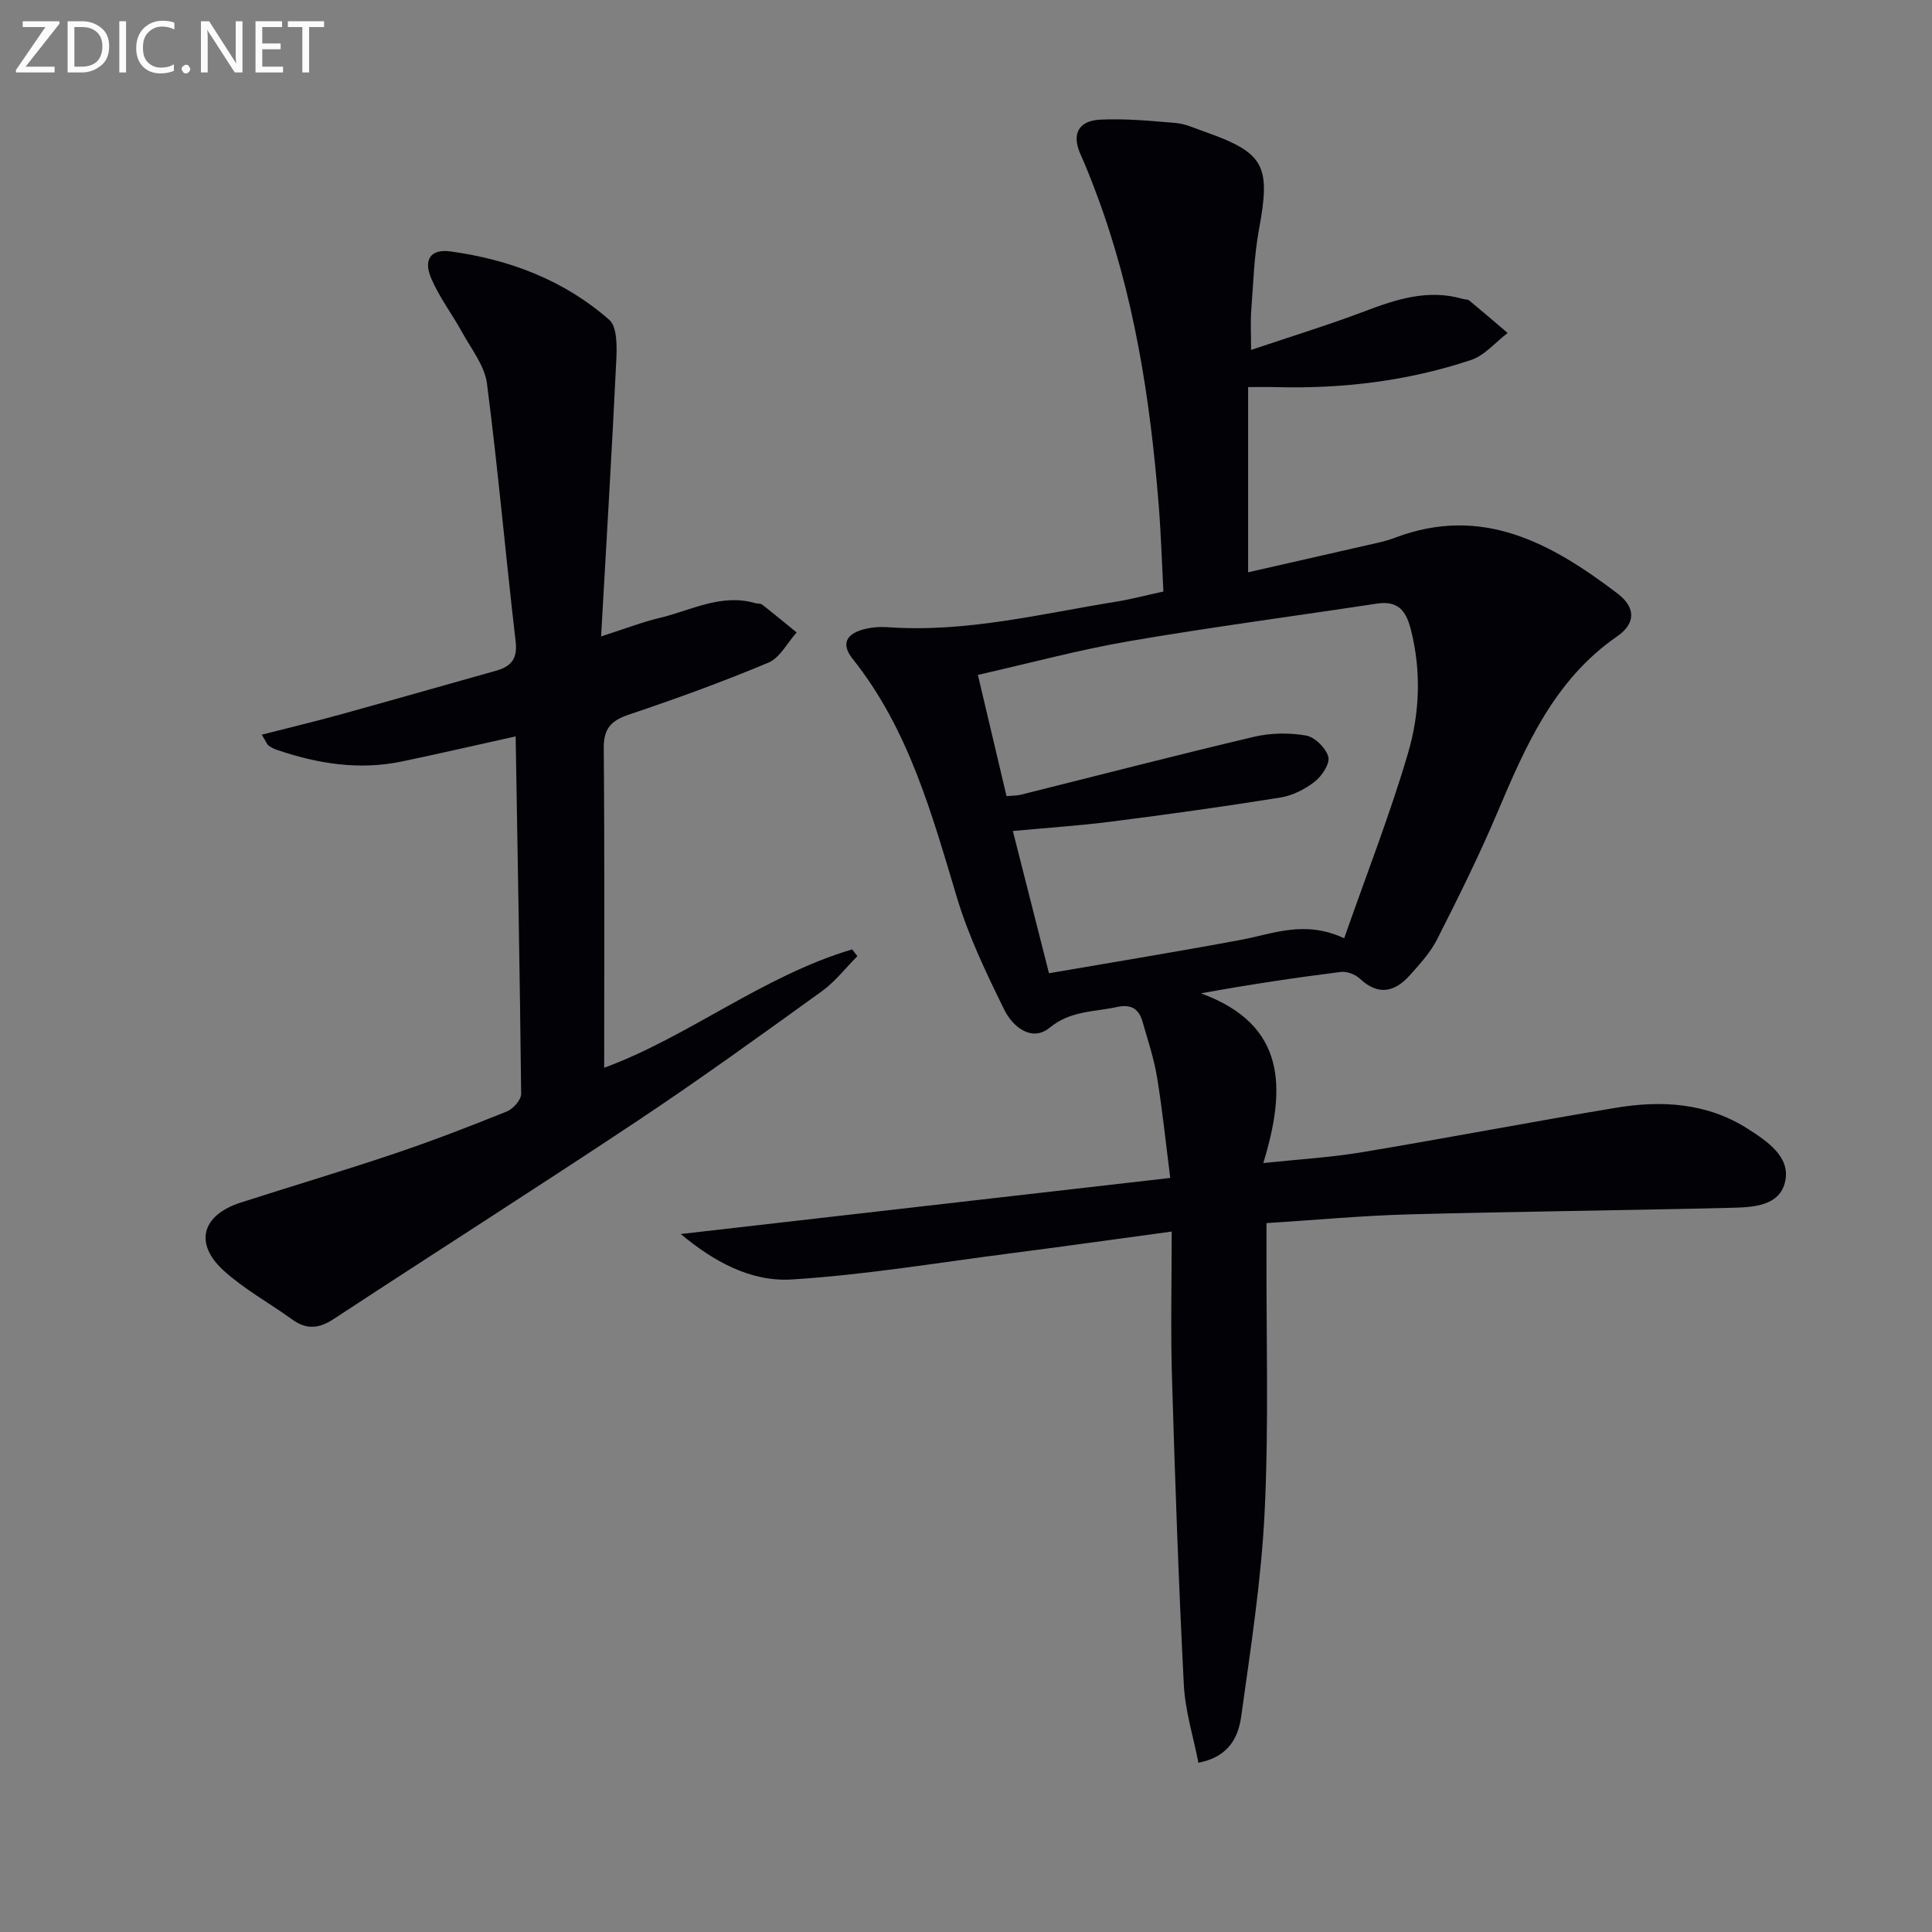
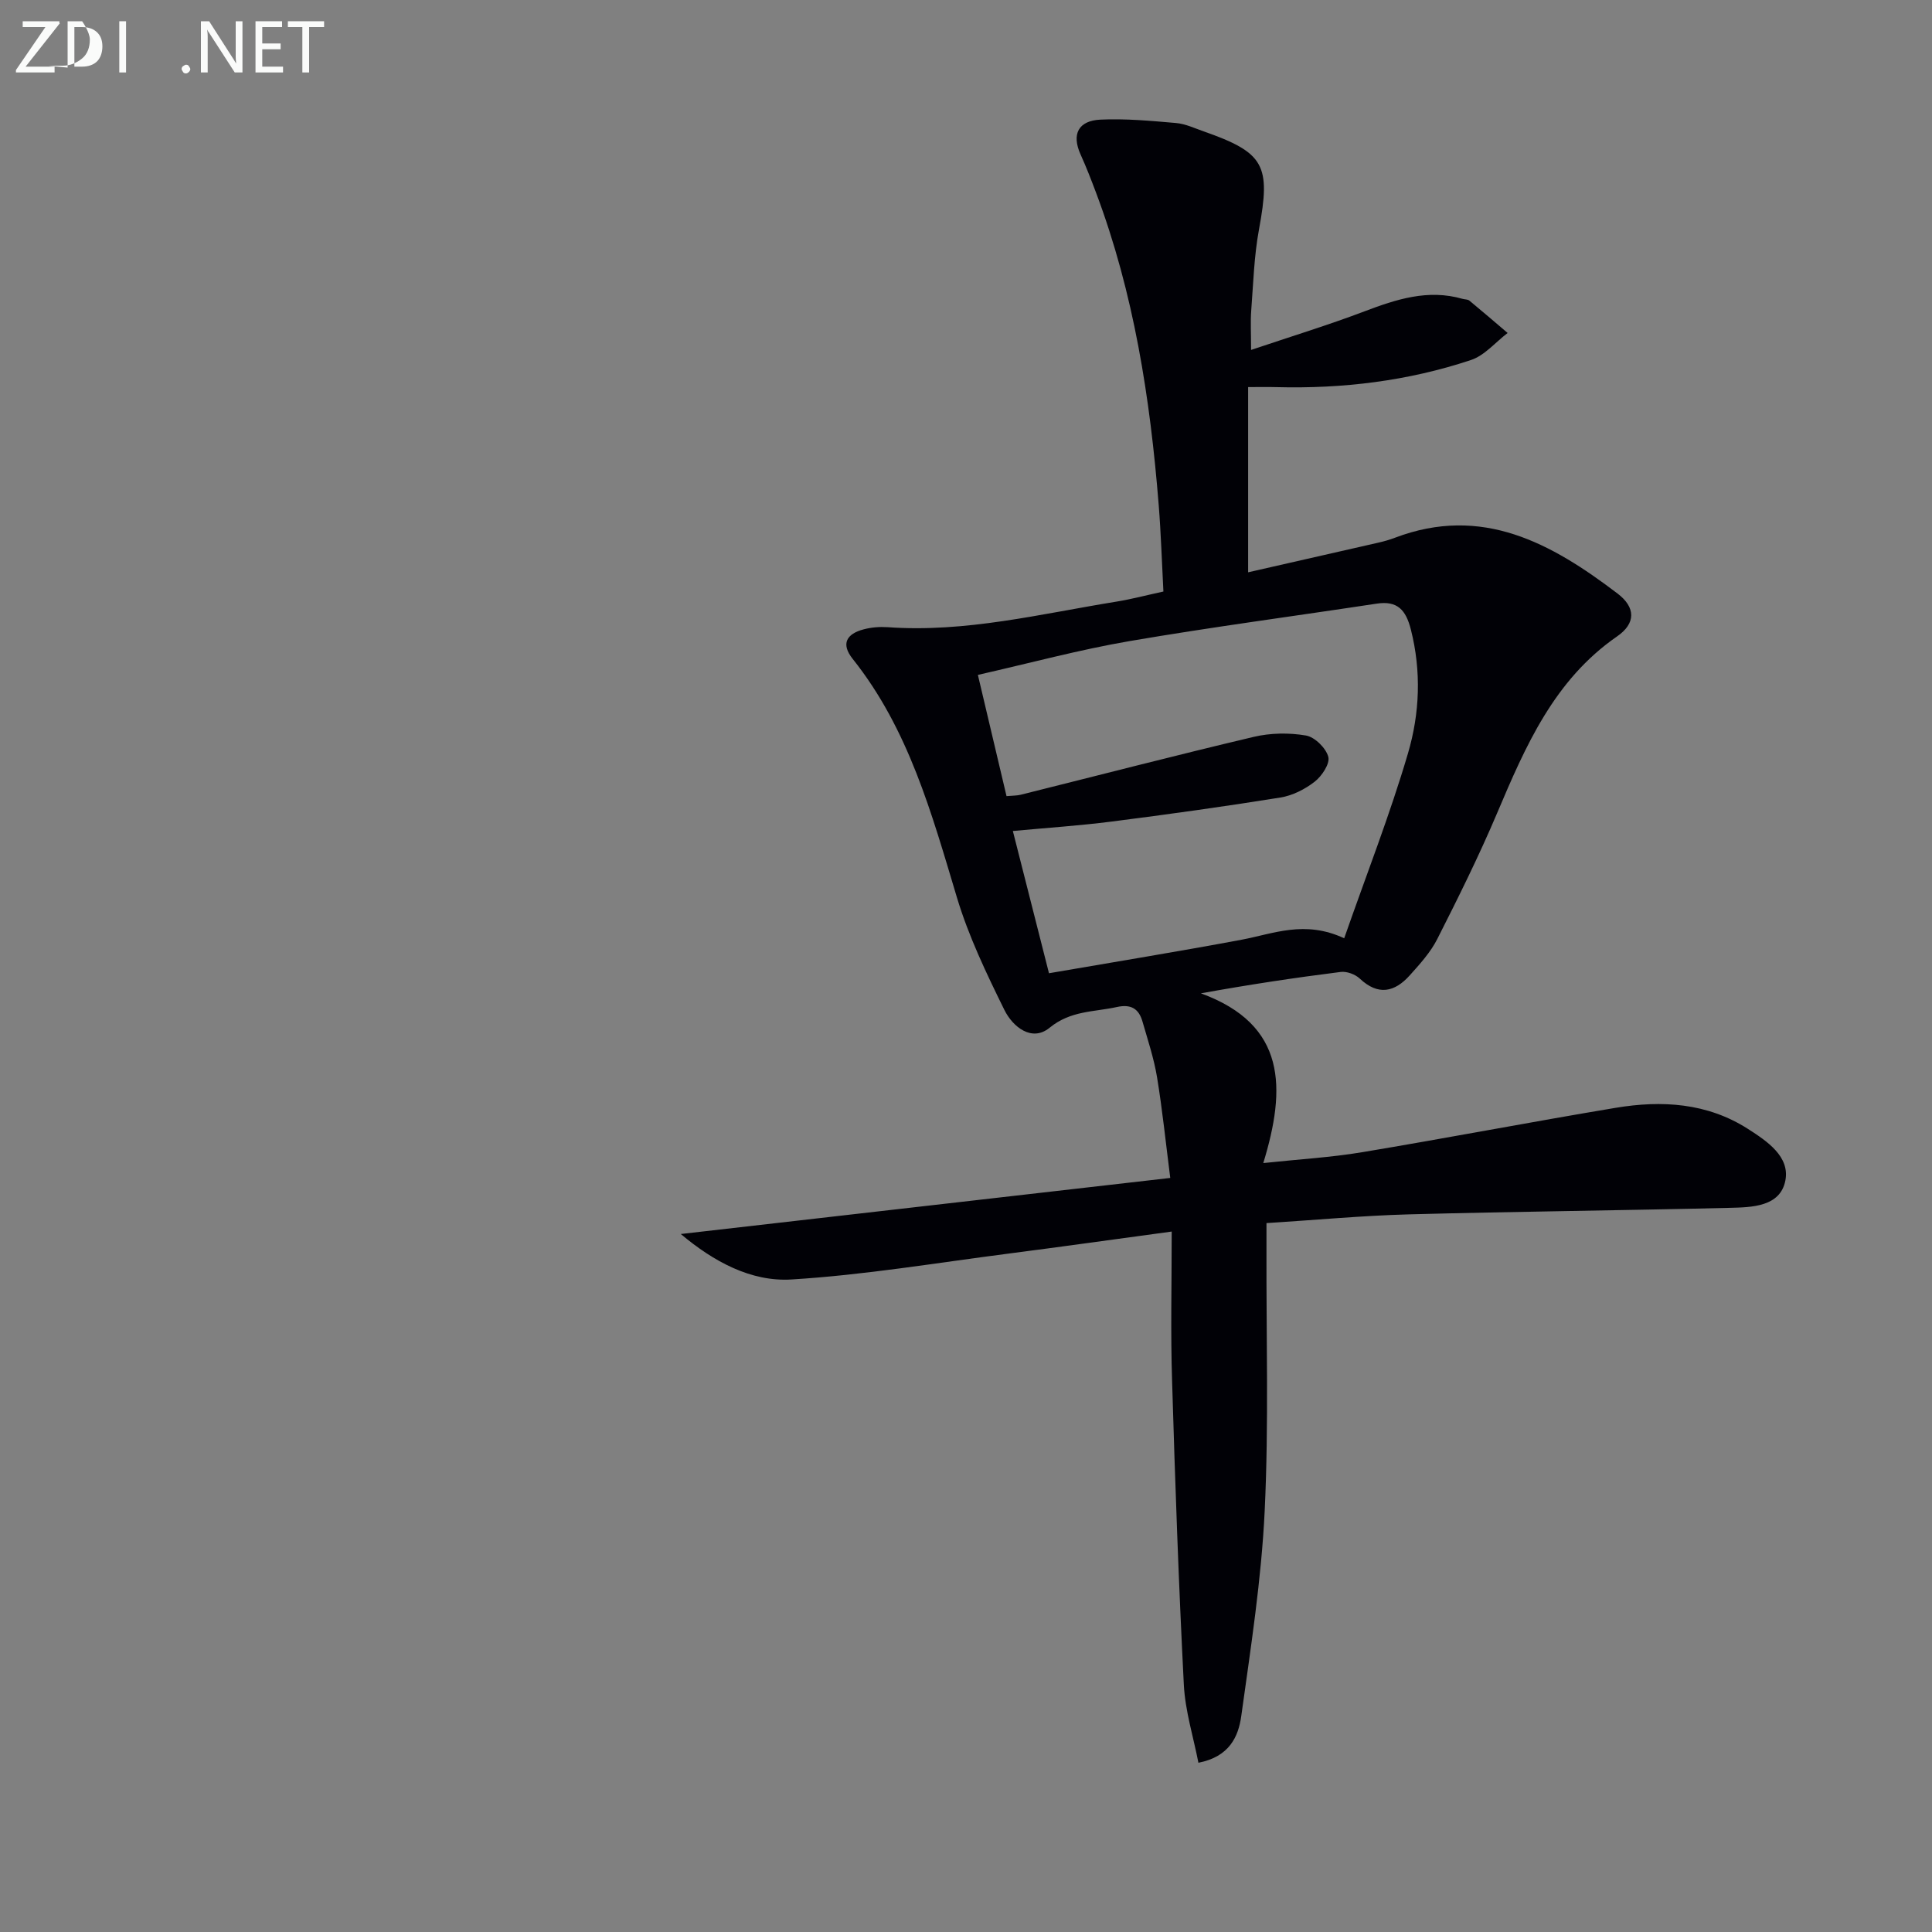
<svg xmlns="http://www.w3.org/2000/svg" enable-background="new 0 0 400 400" viewBox="0 0 400 400">
  <rect x="0" y="0" width="400" height="400" fill="#808080" stroke="none" />
  <path d="m242.59 254.98c-12.09 1.64-22.92 3.16-33.77 4.56-14.97 1.93-29.91 4.44-44.94 5.36-8.38.52-16.12-3.69-22.93-9.41 33.45-3.83 66.89-7.67 101.34-11.61-.93-7.28-1.63-14.11-2.74-20.88-.65-3.9-1.92-7.71-3.02-11.53-.76-2.63-2.38-3.62-5.28-2.98-4.76 1.05-9.58.72-13.94 4.29-3.69 3.03-7.65-.21-9.36-3.68-3.72-7.55-7.42-15.26-9.83-23.29-5.22-17.37-9.98-34.83-21.57-49.38-2.54-3.18-1.23-5.21 2.26-6.13 1.58-.42 3.31-.56 4.94-.45 16.13 1.17 31.69-2.75 47.4-5.29 3.09-.5 6.12-1.31 9.72-2.09-.32-6.05-.5-11.98-.97-17.89-1.76-22.08-5.13-43.84-12.98-64.7-.99-2.63-2.01-5.27-3.17-7.83-1.98-4.34-.42-7.06 4.05-7.28 5.21-.25 10.48.25 15.69.7 1.94.17 3.83 1.07 5.71 1.73 12.63 4.42 13.92 7.01 11.46 20.3-1.02 5.52-1.18 11.21-1.61 16.83-.17 2.27-.03 4.57-.03 8.12 8.47-2.85 16.04-5.17 23.43-7.97 6.63-2.51 13.18-4.67 20.34-2.61.48.14 1.09.09 1.43.37 2.67 2.2 5.29 4.46 7.92 6.7-2.52 1.91-4.76 4.66-7.6 5.6-13.04 4.34-26.54 5.97-40.28 5.61-1.82-.05-3.64-.01-5.85-.01v38.35c9.14-2.08 18.1-4.11 27.05-6.16 1.13-.26 2.25-.58 3.33-.99 18.06-6.86 32.41 1.13 46.11 11.55 3.76 2.86 3.81 6.17-.1 8.87-13.03 9.01-18.96 22.71-24.84 36.59-3.75 8.85-8.04 17.49-12.39 26.07-1.4 2.76-3.6 5.18-5.69 7.51-3.13 3.49-6.54 4.26-10.35.68-.94-.89-2.69-1.54-3.95-1.38-9.46 1.19-18.9 2.61-28.95 4.43 17.78 6.49 17.65 19.68 12.92 35.14 7.48-.8 14.04-1.17 20.48-2.25 17.52-2.92 34.97-6.27 52.49-9.19 9.54-1.59 18.94-1.04 27.41 4.39 3.96 2.54 8.67 5.71 7.71 10.67-1.06 5.44-6.94 5.54-11.54 5.65-22.13.54-44.27.76-66.39 1.35-9.61.26-19.2 1.16-29.5 1.81v5.61c-.06 17.99.49 36.02-.37 53.97-.68 14.21-2.89 28.36-4.85 42.48-.59 4.25-2.45 8.42-8.87 9.67-1.04-5.34-2.74-10.71-3.02-16.16-1.07-20.93-1.81-41.88-2.43-62.83-.33-10.06-.08-20.2-.08-30.99zm35.71-60.72c4.63-13.25 9.48-25.61 13.21-38.3 2.43-8.26 2.79-16.95.6-25.6-1.03-4.06-2.76-6.05-7.11-5.38-17.04 2.59-34.14 4.84-51.12 7.75-10.39 1.78-20.61 4.55-31.42 7 2.06 8.74 3.99 16.89 5.93 25.1 1.32-.12 2.16-.09 2.95-.29 16.07-4.01 32.11-8.17 48.23-11.98 3.46-.82 7.31-.88 10.81-.28 1.83.31 4.14 2.59 4.63 4.41.38 1.41-1.33 3.99-2.82 5.15-2.01 1.57-4.6 2.88-7.1 3.28-11.63 1.87-23.3 3.49-34.98 4.98-6.65.85-13.36 1.29-20.41 1.95 2.6 10.25 4.99 19.65 7.48 29.45 13.74-2.37 26.83-4.5 39.87-6.94 6.62-1.24 13.07-4.11 21.25-.3z" fill="#010106" />
-   <path d="m106.76 152.46c-8.36 1.85-15.93 3.6-23.52 5.19-8.85 1.85-17.44.49-25.87-2.39-.62-.21-1.24-.5-1.75-.89-.35-.27-.51-.78-1.43-2.26 5.74-1.47 11.07-2.74 16.35-4.2 10.72-2.96 21.4-6.03 32.11-9.03 3.12-.87 4.54-2.42 4.11-6.07-2.08-17.79-3.64-35.65-5.94-53.41-.48-3.69-3.23-7.12-5.12-10.57-2.07-3.77-4.74-7.26-6.42-11.19-1.67-3.91-.11-6.15 4.02-5.58 12.2 1.67 23.52 5.96 32.84 14.16 1.65 1.45 1.59 5.45 1.46 8.23-.9 18.73-2.03 37.44-3.15 57.32 4.94-1.59 8.47-2.97 12.11-3.83 6.5-1.55 12.73-5.11 19.79-3.07.48.14 1.1.04 1.45.31 2.41 1.88 4.76 3.83 7.13 5.76-1.92 2.14-3.44 5.24-5.84 6.25-9.46 3.97-19.13 7.48-28.86 10.75-3.71 1.25-5.27 2.88-5.23 6.97.19 21.96.09 43.92.09 66.16 17.42-6.4 32.79-18.99 51.34-24.51.36.47.72.93 1.08 1.4-2.44 2.45-4.6 5.28-7.36 7.27-12.55 9.05-25.09 18.12-37.96 26.69-20.91 13.91-42.11 27.38-63.11 41.17-3.06 2.01-5.63 2.23-8.59.09-4.7-3.4-9.89-6.23-14.16-10.1-6.2-5.62-4.55-11.51 3.51-14.1 10.58-3.41 21.25-6.57 31.79-10.12 7.86-2.65 15.62-5.64 23.32-8.75 1.3-.53 2.96-2.4 2.95-3.64-.26-24.29-.72-48.57-1.14-74.01z" fill="#010106" />
  <g fill="#fafbfa">
    <path d="m12.4 4.8-7.1 9h6v1.2h-8v-.5l6.1-8.9h-4.7v-1.2h7.6v.4z" />
-     <path d="m14 14v-9.6h3c1.6 0 2.9.5 4 1.4s1.6 2.2 1.6 3.8-.5 3-1.6 3.9-2.4 1.5-4 1.5h-3zm1.4-8.4v8.2h1.6c1.3 0 2.4-.4 3.1-1.1s1.1-1.8 1.1-3.1-.4-2.3-1.2-3-1.8-1-3.1-1z" />
+     <path d="m14 14v-9.6h3s1.6 2.2 1.6 3.8-.5 3-1.6 3.9-2.4 1.5-4 1.5h-3zm1.4-8.4v8.2h1.6c1.3 0 2.4-.4 3.1-1.1s1.1-1.8 1.1-3.1-.4-2.3-1.2-3-1.8-1-3.1-1z" />
    <path d="m26.1 4.4v10.6h-1.4v-10.6z" />
-     <path d="m36.1 14.6c-.8.4-1.8.6-2.9.6-1.5 0-2.7-.5-3.6-1.4s-1.4-2.2-1.4-3.8c0-1.7.5-3.1 1.5-4.1s2.3-1.6 3.9-1.6c1 0 1.8.1 2.5.4v1.4c-.8-.4-1.6-.6-2.5-.6-1.2 0-2.1.4-2.9 1.2s-1.1 1.8-1.1 3.2c0 1.3.3 2.3 1 3s1.6 1.1 2.7 1.1c1 0 2-.2 2.7-.7v1.3z" />
    <path d="m37.6 14.3c0-.2.1-.5.3-.6s.4-.3.6-.3c.3 0 .5.1.6.3s.3.4.3.6-.1.4-.3.6-.4.3-.6.3c-.3 0-.5-.1-.6-.3s-.3-.4-.3-.6z" />
    <path d="m50.2 15h-1.6l-5.3-8.2c-.2-.2-.3-.5-.4-.7 0 .2.1.7.1 1.5v7.4h-1.4v-10.6h1.7l5.2 8.1c.2.4.4.6.4.7 0-.3-.1-.8-.1-1.5v-7.3h1.4z" />
    <path d="m58.6 15h-5.7v-10.6h5.5v1.2h-4.1v3.4h3.8v1.2h-3.8v3.6h4.3z" />
    <path d="m67.1 5.6h-3.1v9.4h-1.4v-9.4h-3v-1.2h7.5z" />
  </g>
</svg>